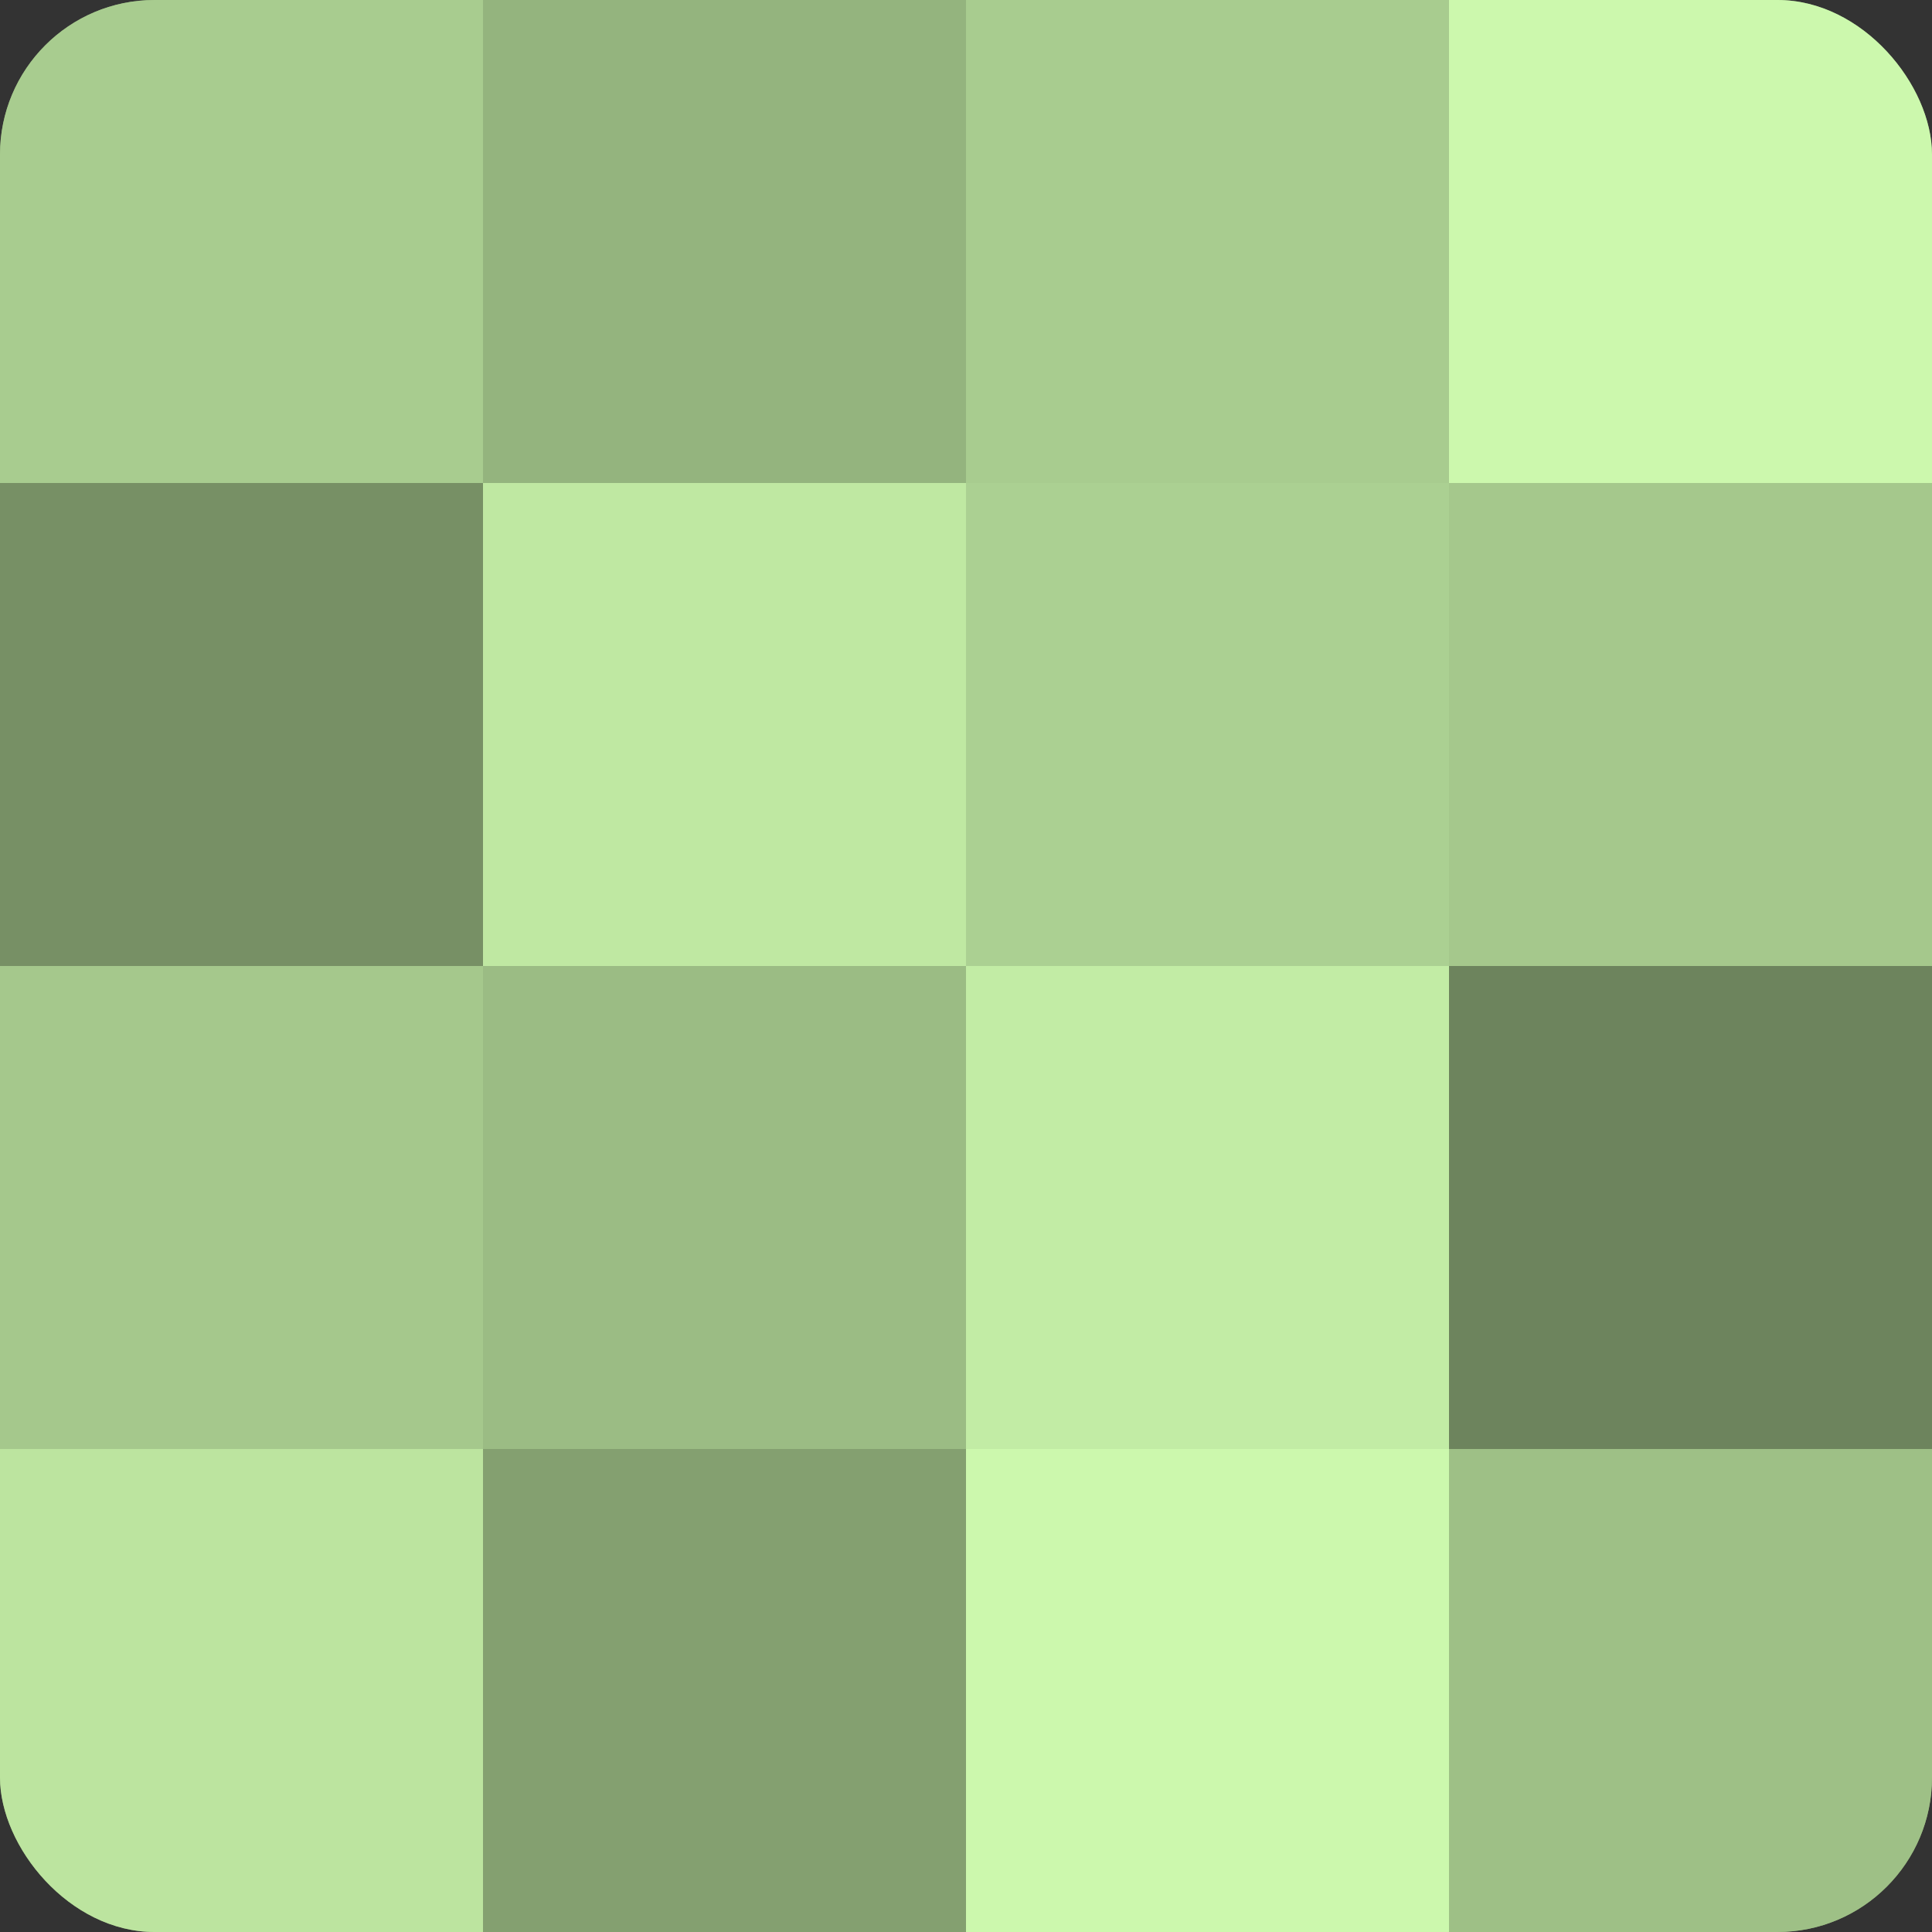
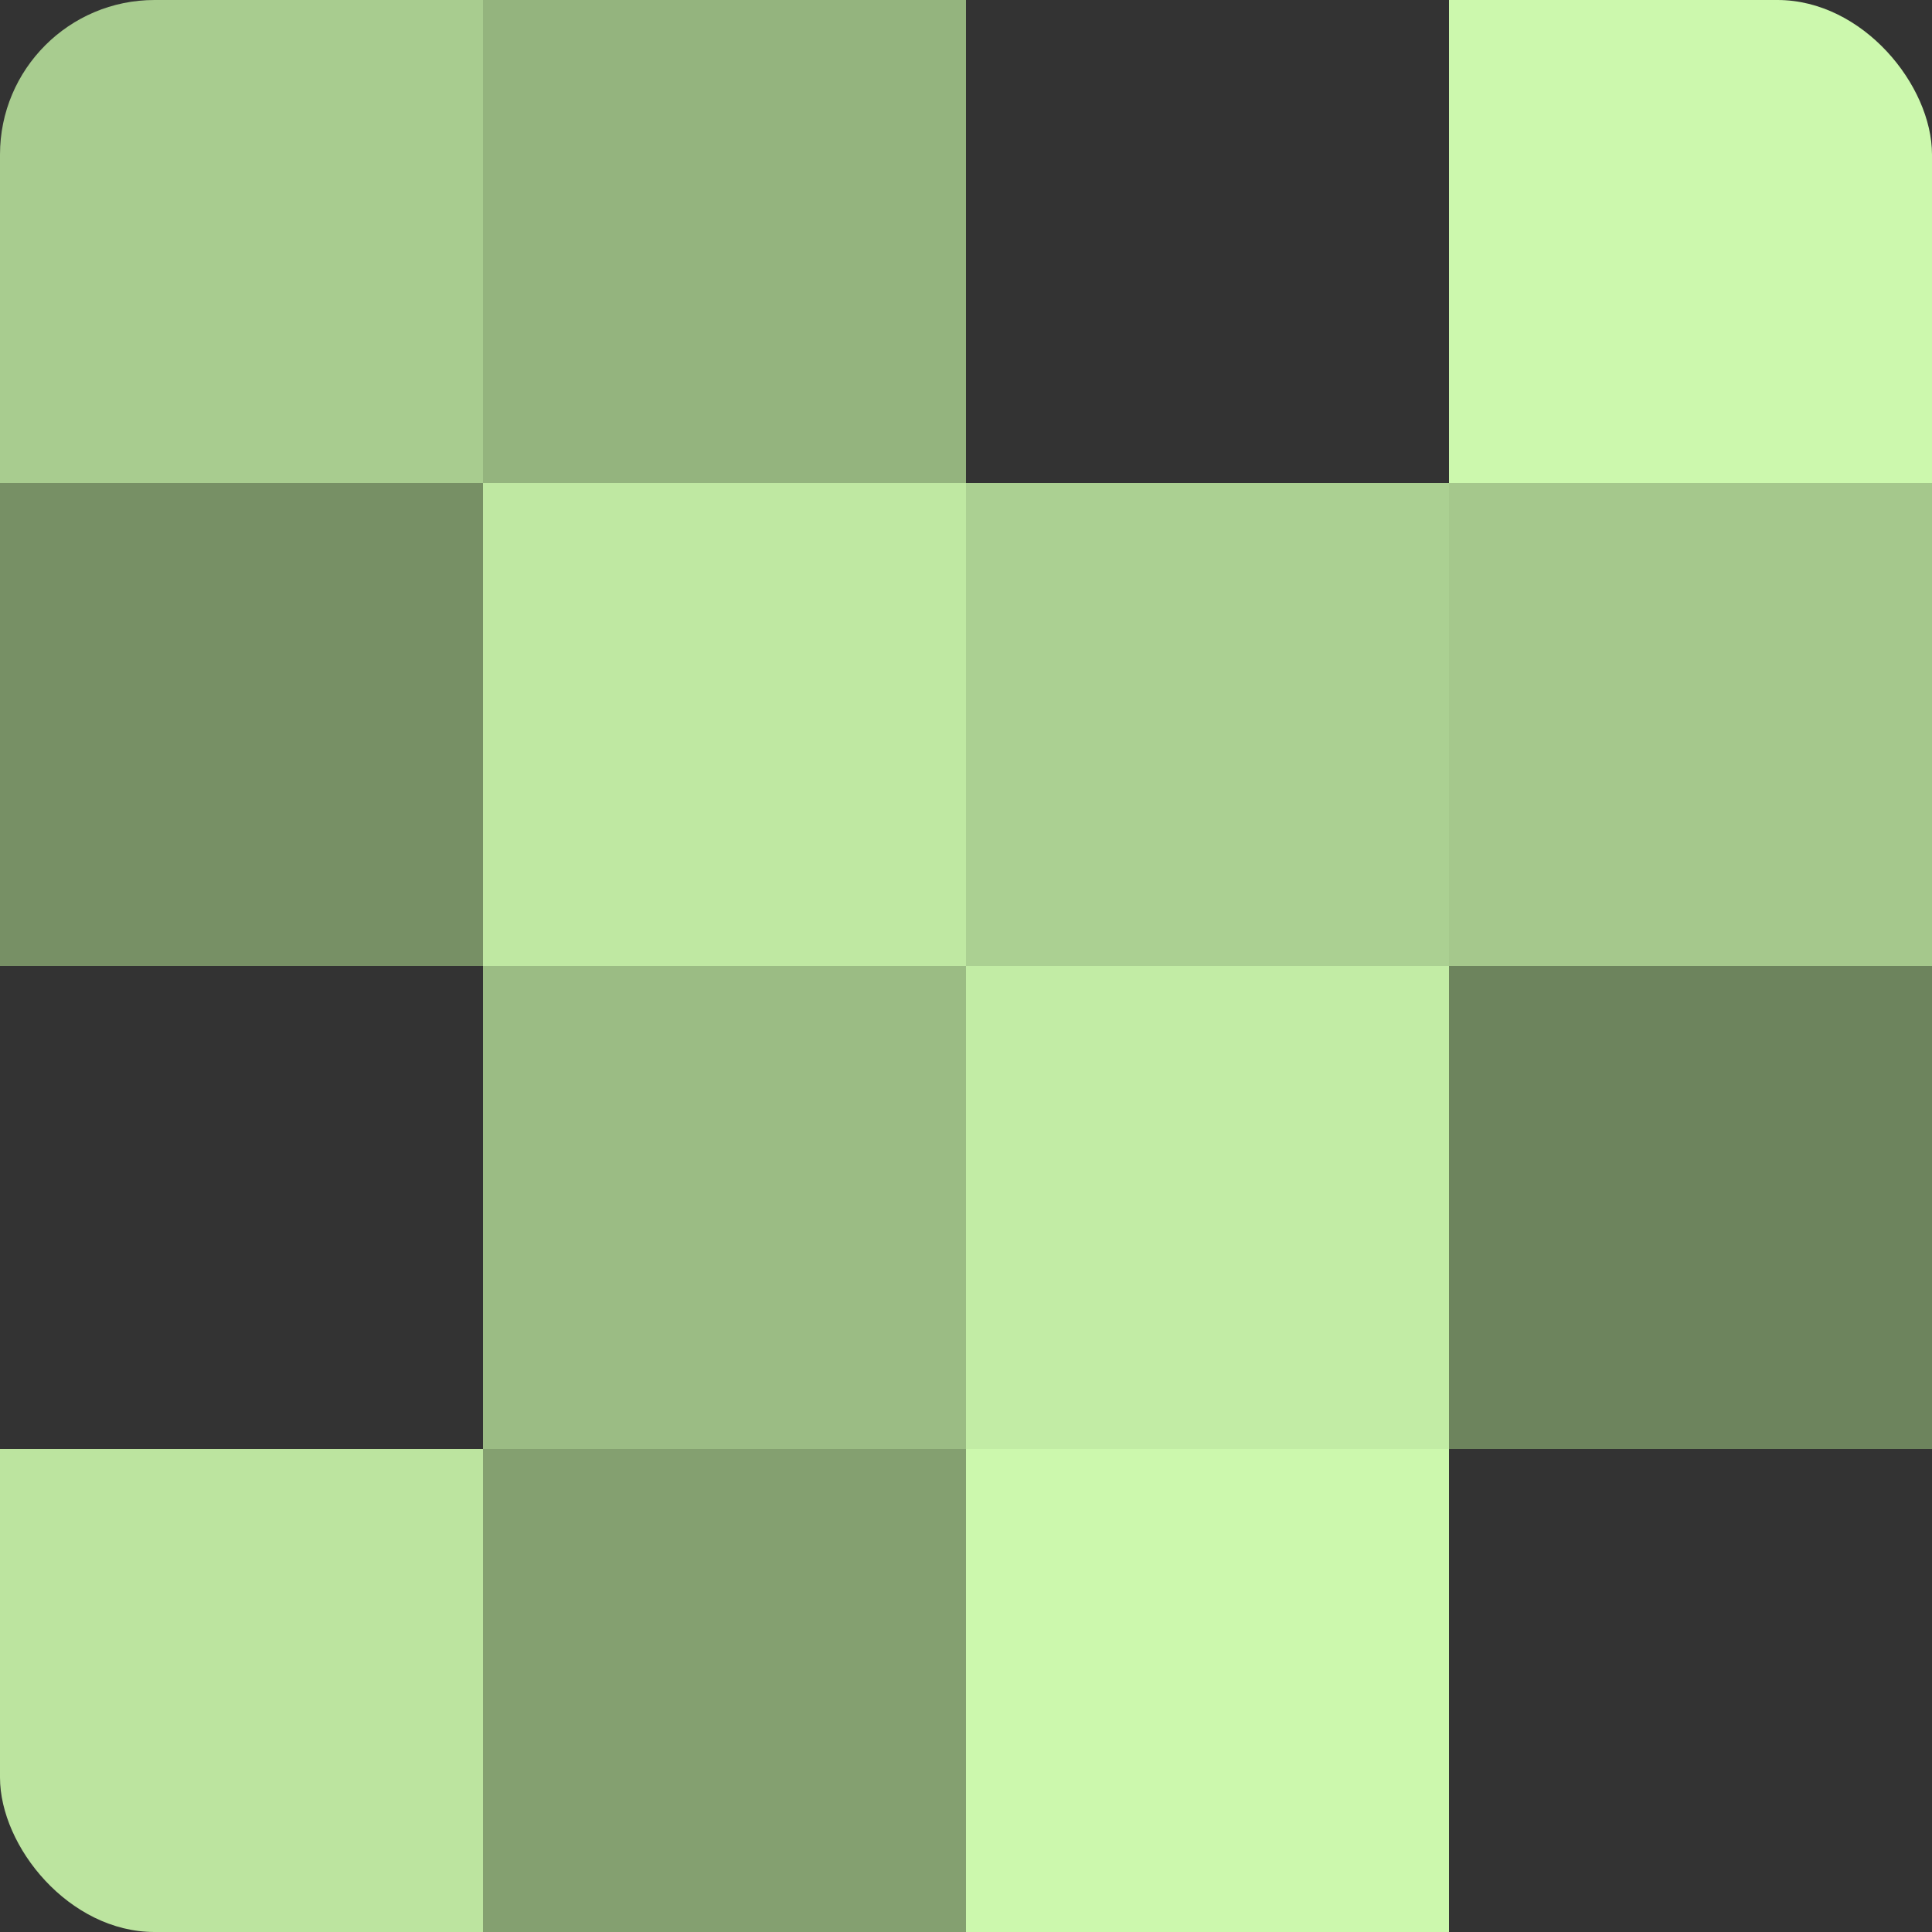
<svg xmlns="http://www.w3.org/2000/svg" width="80" height="80" viewBox="0 0 100 100" preserveAspectRatio="xMidYMid meet">
  <rect x="0" y="0" width="100" height="100" fill="#333333" stroke="none" />
  <defs>
    <clipPath id="c" width="100" height="100">
      <rect width="100" height="100" rx="8" ry="8" />
    </clipPath>
  </defs>
  <g clip-path="url(#c)">
-     <rect width="100" height="100" fill="#84a070" />
    <rect width="25" height="25" fill="#a8cc8f" />
    <rect y="25" width="25" height="25" fill="#779065" />
-     <rect y="50" width="25" height="25" fill="#a5c88c" />
    <rect y="75" width="25" height="25" fill="#bce49f" />
    <rect x="25" width="25" height="25" fill="#94b47e" />
    <rect x="25" y="25" width="25" height="25" fill="#bfe8a2" />
    <rect x="25" y="50" width="25" height="25" fill="#9bbc84" />
    <rect x="25" y="75" width="25" height="25" fill="#84a070" />
-     <rect x="50" width="25" height="25" fill="#a8cc8f" />
    <rect x="50" y="25" width="25" height="25" fill="#abd092" />
    <rect x="50" y="50" width="25" height="25" fill="#c2eca5" />
    <rect x="50" y="75" width="25" height="25" fill="#ccf8ad" />
    <rect x="75" width="25" height="25" fill="#ccf8ad" />
    <rect x="75" y="25" width="25" height="25" fill="#a5c88c" />
    <rect x="75" y="50" width="25" height="25" fill="#6d845d" />
-     <rect x="75" y="75" width="25" height="25" fill="#9ec086" />
  </g>
</svg>